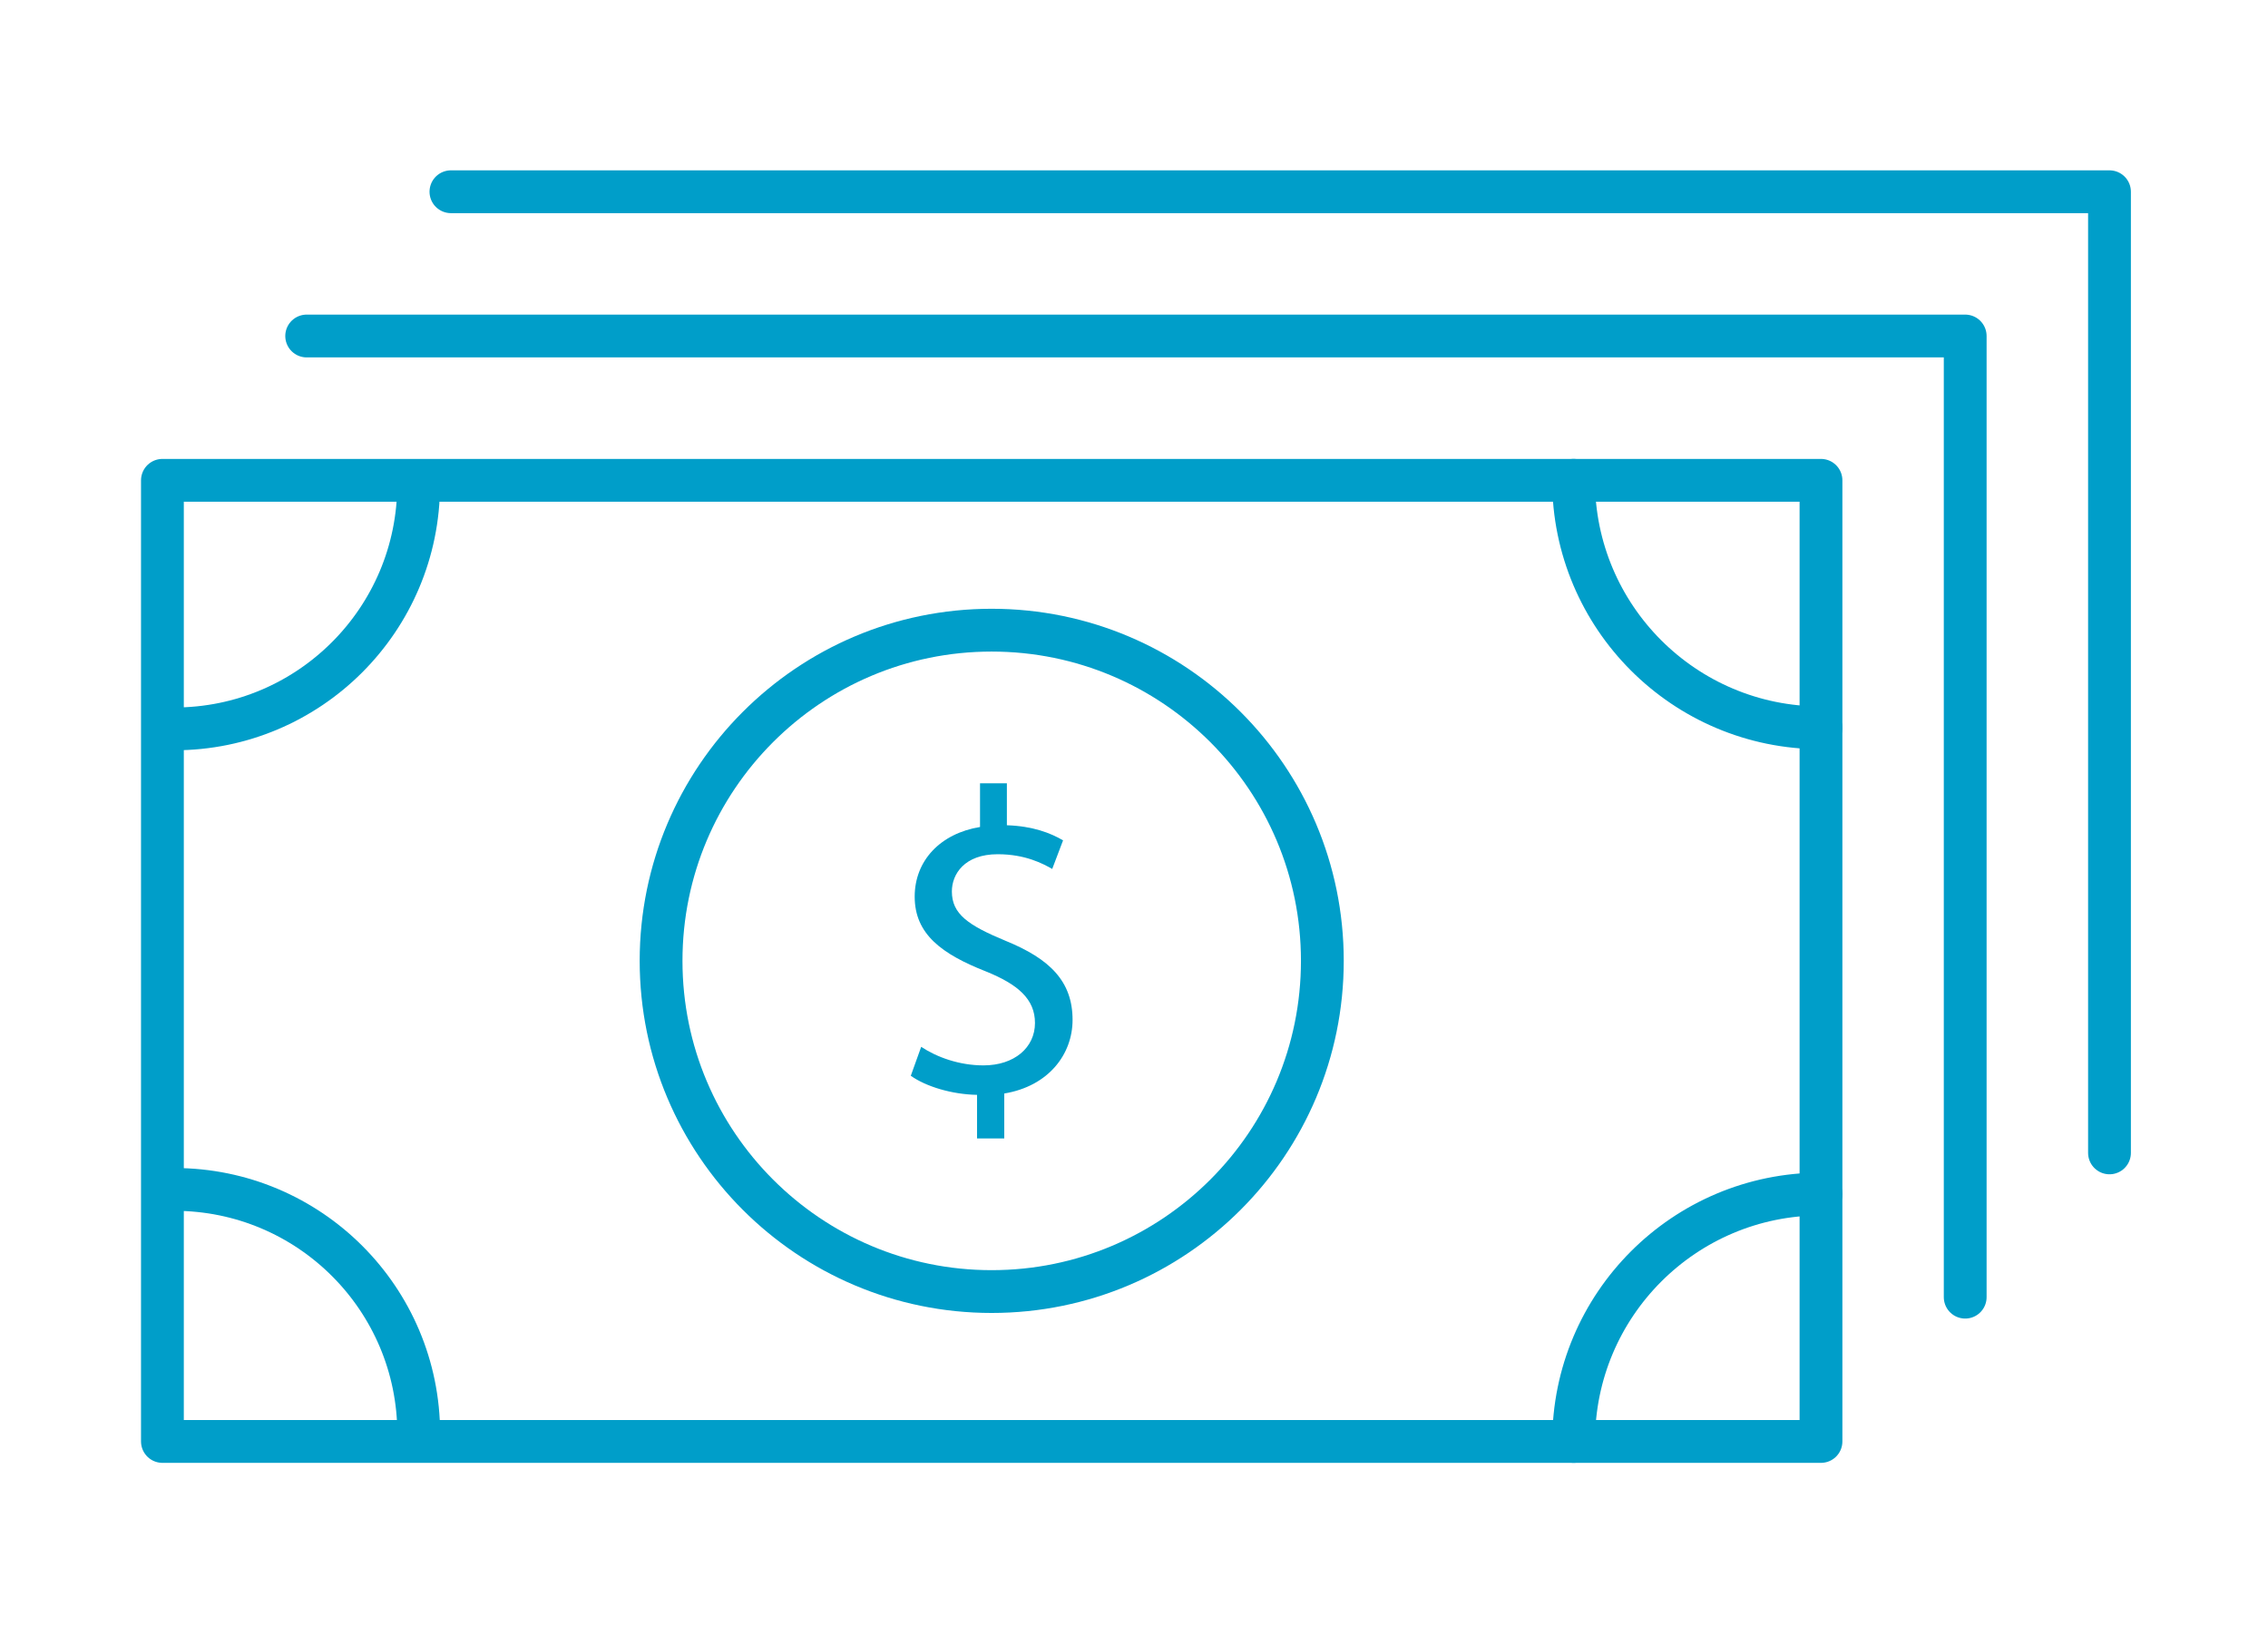
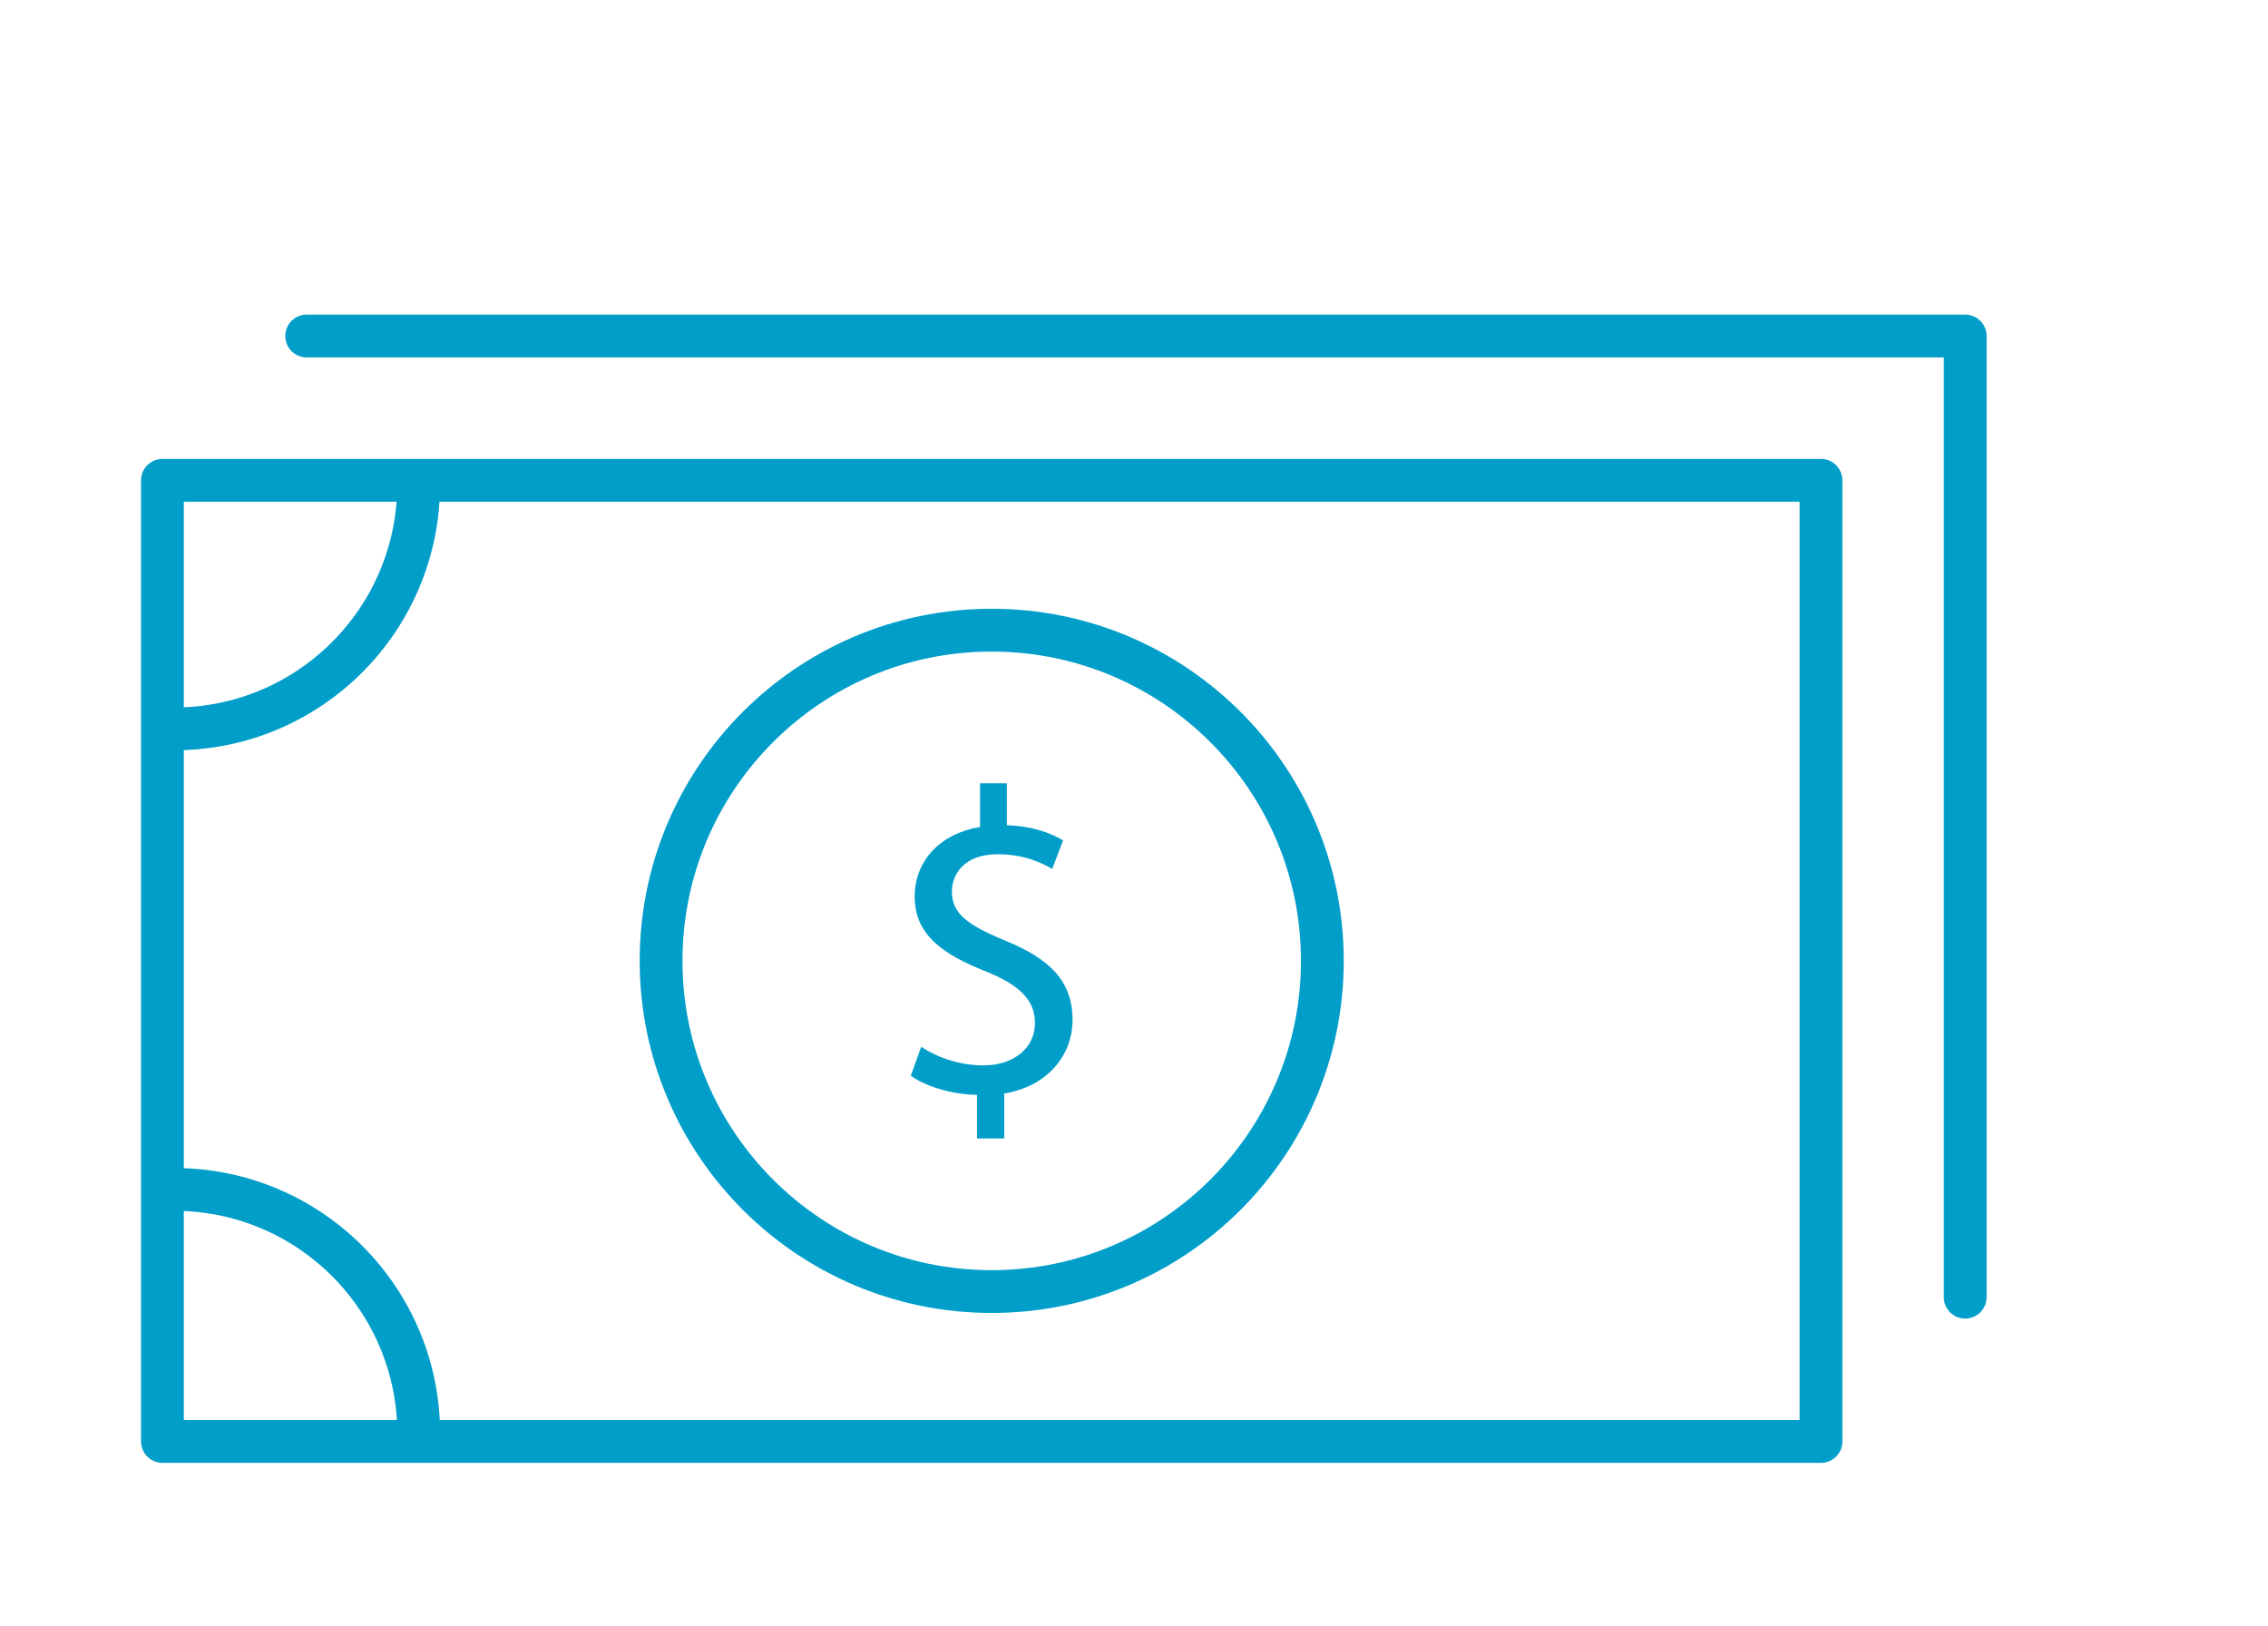
<svg xmlns="http://www.w3.org/2000/svg" version="1.1" id="Layer_1" x="0px" y="0px" width="106px" height="76px" viewBox="0 0 106 76" enable-background="new 0 0 106 76" xml:space="preserve">
  <rect x="7.591" y="22.445" fill="none" stroke="#009EC9" stroke-width="2" stroke-linecap="round" stroke-linejoin="round" stroke-miterlimit="10" width="77.517" height="44.912" />
  <path fill="none" stroke="#009EC9" stroke-width="2" stroke-linecap="round" stroke-linejoin="round" stroke-miterlimit="10" d="  M61.803,44.898c0,8.535-6.918,15.455-15.457,15.455c-8.53,0-15.449-6.92-15.449-15.455c0-8.531,6.918-15.451,15.449-15.451  C54.885,29.448,61.803,36.368,61.803,44.898z" />
  <g>
    <path fill="#009EC9" d="M45.664,53.201v-2.04c-1.175-0.021-2.39-0.388-3.096-0.892l0.486-1.352   c0.728,0.483,1.777,0.867,2.912,0.867c1.435,0,2.406-0.828,2.406-1.982c0-1.11-0.789-1.8-2.287-2.406   c-2.061-0.811-3.335-1.738-3.335-3.498c0-1.676,1.193-2.95,3.054-3.254v-2.041h1.255v1.96c1.21,0.039,2.039,0.363,2.626,0.705   l-0.507,1.337c-0.428-0.243-1.251-0.688-2.548-0.688c-1.554,0-2.142,0.93-2.142,1.739c0,1.049,0.749,1.577,2.506,2.305   c2.082,0.848,3.135,1.899,3.135,3.699c0,1.596-1.114,3.094-3.193,3.438v2.101H45.664z" />
  </g>
  <g>
    <polyline fill="none" stroke="#009EC9" stroke-width="2" stroke-linecap="round" stroke-linejoin="round" stroke-miterlimit="10" points="   14.333,15.701 91.848,15.701 91.848,60.615  " />
  </g>
  <g>
-     <polyline fill="none" stroke="#009EC9" stroke-width="2" stroke-linecap="round" stroke-linejoin="round" stroke-miterlimit="10" points="   21.075,8.96 98.592,8.96 98.592,53.873  " />
-   </g>
+     </g>
  <path fill="none" stroke="#009EC9" stroke-width="2" stroke-linecap="round" stroke-linejoin="round" stroke-miterlimit="10" d="  M19.566,22.638c0,6.31-5.114,11.422-11.42,11.422" />
-   <path fill="none" stroke="#009EC9" stroke-width="2" stroke-linecap="round" stroke-linejoin="round" stroke-miterlimit="10" d="  M85.108,34.009c-6.389,0-11.564-5.176-11.564-11.564" />
-   <path fill="none" stroke="#009EC9" stroke-width="2" stroke-linecap="round" stroke-linejoin="round" stroke-miterlimit="10" d="  M73.548,67.356c0-6.386,5.176-11.561,11.561-11.561" />
  <path fill="none" stroke="#009EC9" stroke-width="2" stroke-linecap="round" stroke-linejoin="round" stroke-miterlimit="10" d="  M8.146,55.58c6.312,0,11.424,5.11,11.424,11.418" />
</svg>